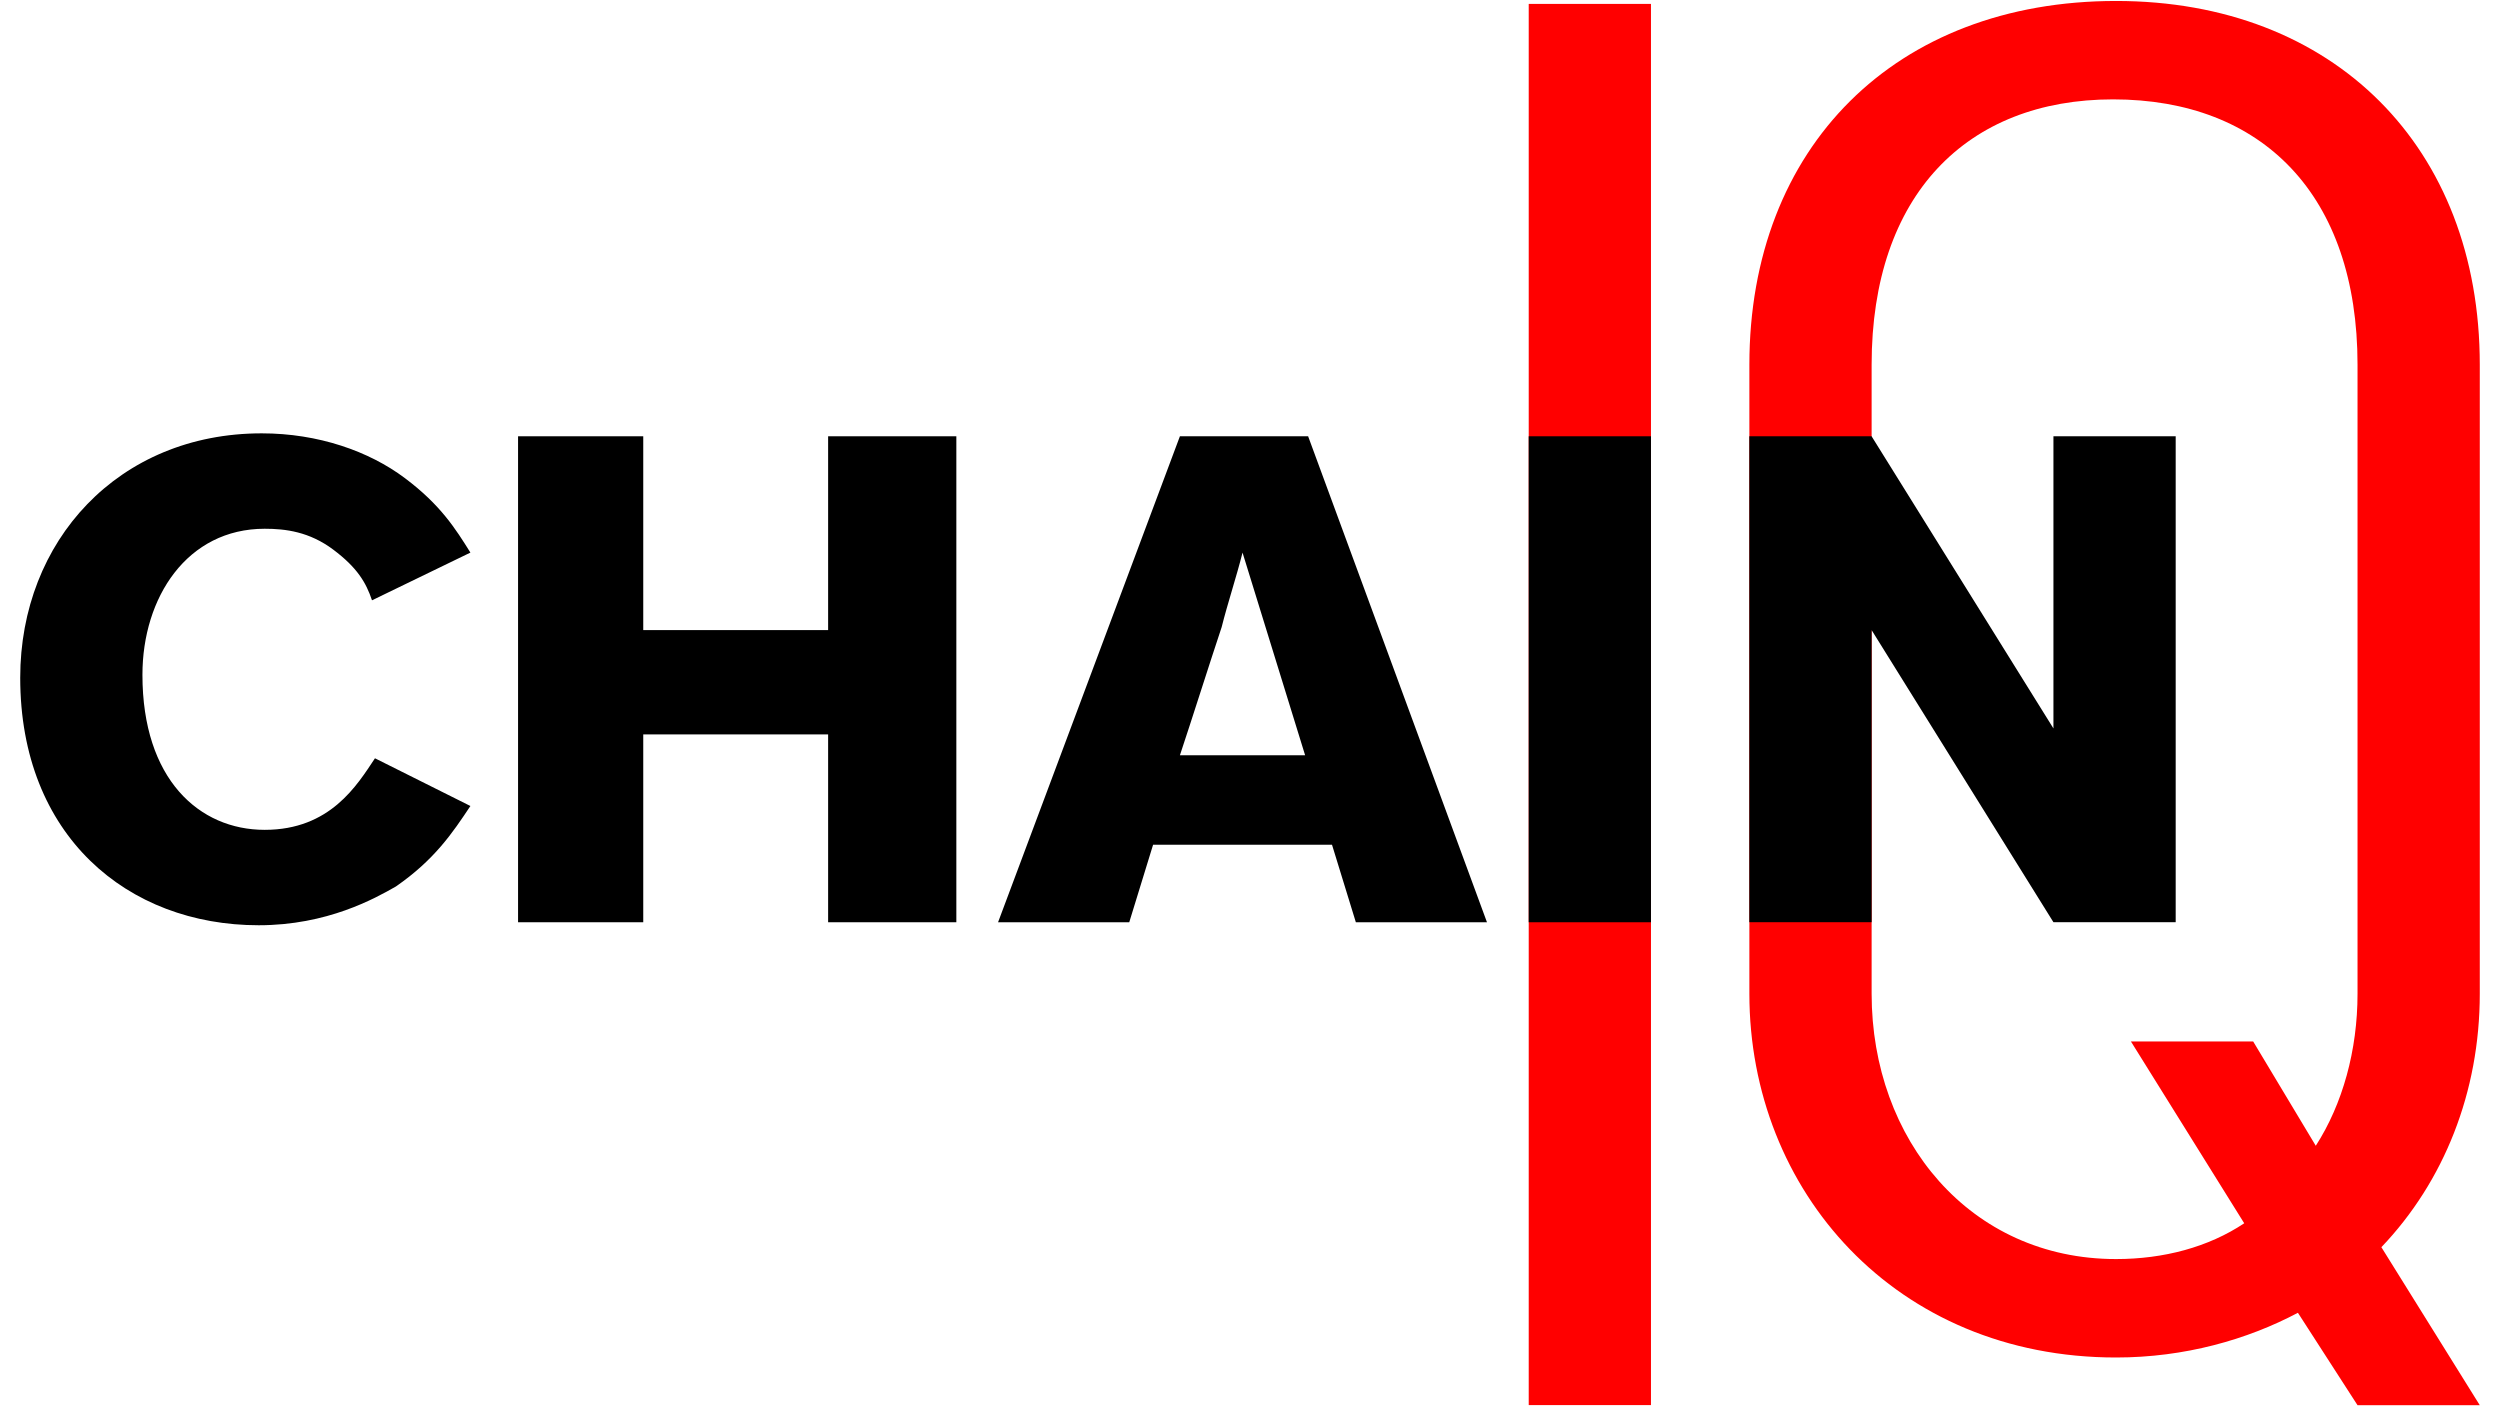
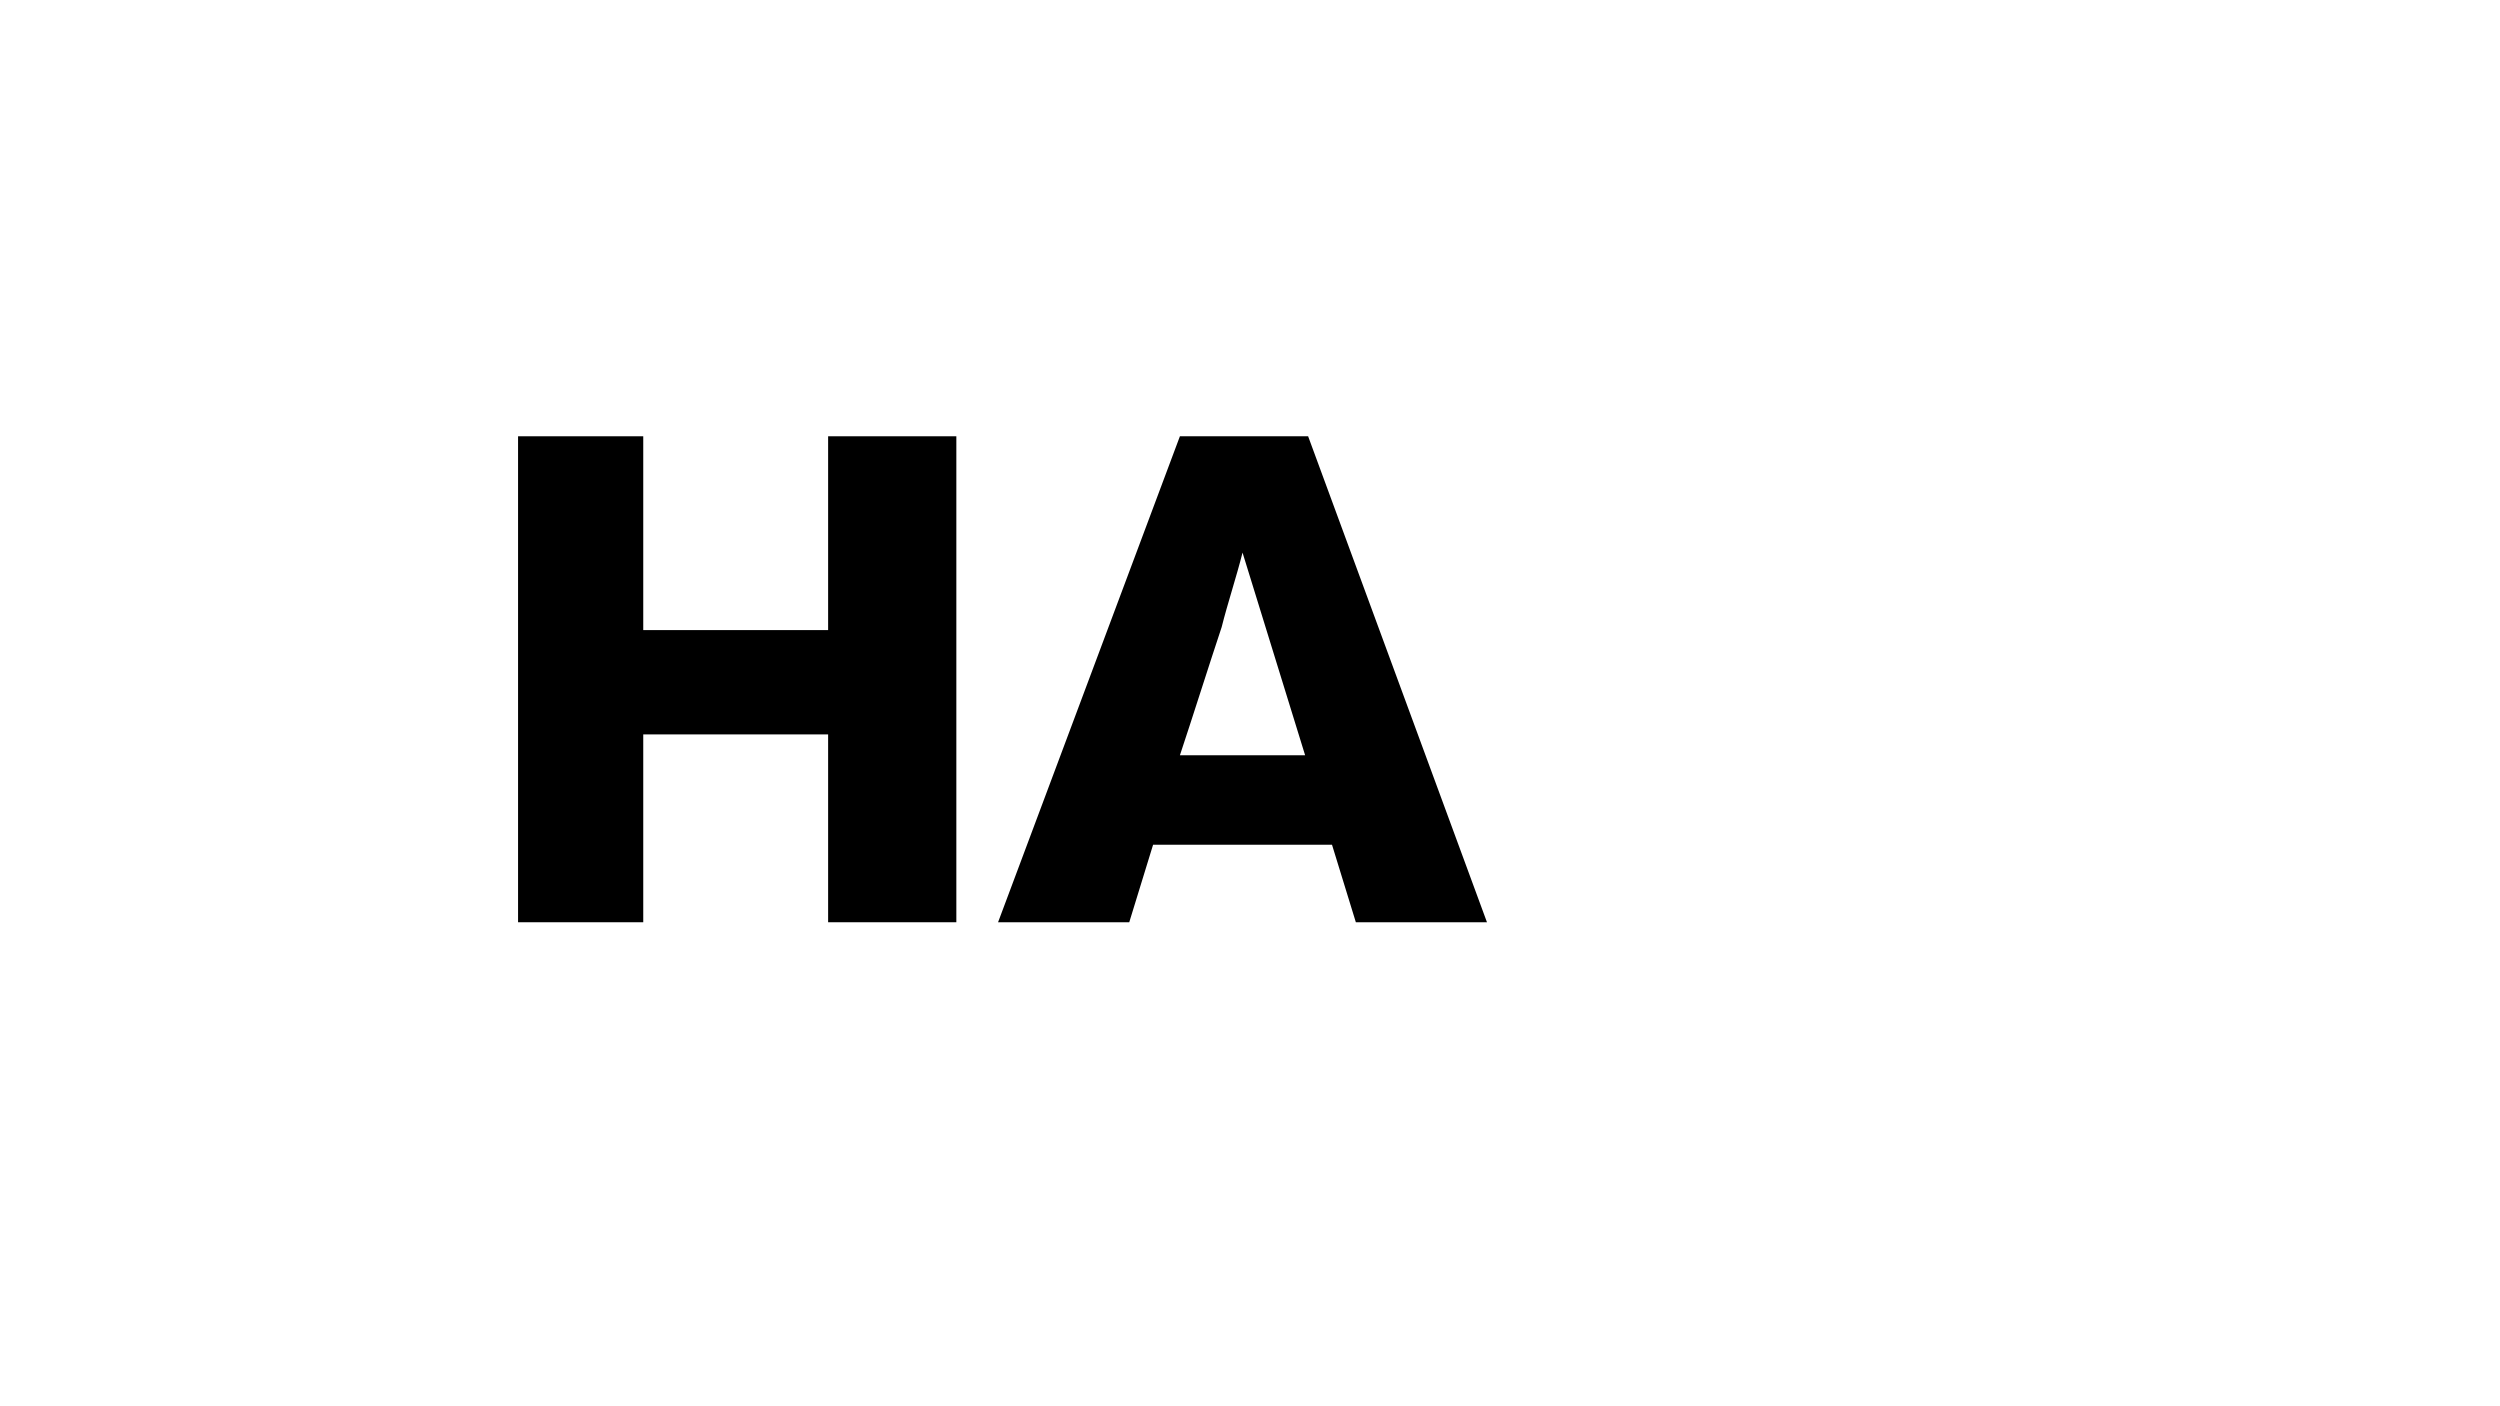
<svg xmlns="http://www.w3.org/2000/svg" width="80" height="45" viewBox="0 0 80 45" fill="none">
-   <path d="M52.831 0.125H48.919V44.963H52.831V0.125Z" fill="#FF0000" />
-   <path d="M11.999 24.265C11.427 25.124 10.568 26.555 8.47 26.555C6.371 26.555 4.558 24.933 4.558 21.595C4.558 19.114 5.989 16.92 8.47 16.92C9.138 16.92 9.9 17.015 10.664 17.588C11.427 18.16 11.713 18.638 11.904 19.21L15.053 17.683C14.576 16.92 14.099 16.156 12.954 15.298C11.809 14.439 10.187 13.867 8.374 13.867C3.794 13.867 0.647 17.302 0.647 21.689C0.647 26.746 4.081 29.608 8.279 29.608C10.473 29.608 12 28.749 12.668 28.368C13.908 27.509 14.481 26.651 15.053 25.792L11.999 24.265Z" fill="black" />
  <path d="M26.5 13.961V20.163H20.584V13.961H16.578V29.512H20.584V23.501H26.5V29.512H30.603V13.961H26.5Z" fill="black" />
  <path d="M47.583 29.512L41.86 13.961H37.757L31.938 29.512H36.136L36.899 27.031H42.624L43.387 29.512H47.583ZM41.764 24.169H37.757C38.139 23.024 38.711 21.212 39.093 20.068C39.284 19.305 39.57 18.446 39.761 17.683L41.764 24.169Z" fill="black" />
-   <path d="M52.831 13.961H48.919V29.512H52.831V13.961Z" fill="black" />
-   <path d="M79.353 31.799V11.67C79.353 4.706 74.679 0.031 67.714 0.031C60.654 0.031 55.98 4.705 55.98 11.67V31.801C55.98 38.097 60.654 43.44 67.714 43.44C69.908 43.44 71.912 42.868 73.533 42.009L75.441 44.967H79.353L76.204 39.91C78.208 37.81 79.353 34.947 79.353 31.799ZM75.441 31.799C75.441 33.612 74.964 35.329 74.105 36.665L72.101 33.326H68.189L71.815 39.145C70.67 39.908 69.239 40.29 67.714 40.29C63.04 40.29 59.892 36.474 59.892 31.798V11.67C59.892 6.233 62.945 3.18 67.619 3.18C72.39 3.18 75.441 6.233 75.441 11.67V31.799Z" fill="#FF0000" />
-   <path d="M69.622 29.511H65.71L59.891 20.162V29.511H55.979V13.961H59.891L65.71 23.31V13.961H69.622V29.415V29.511Z" fill="black" />
</svg>